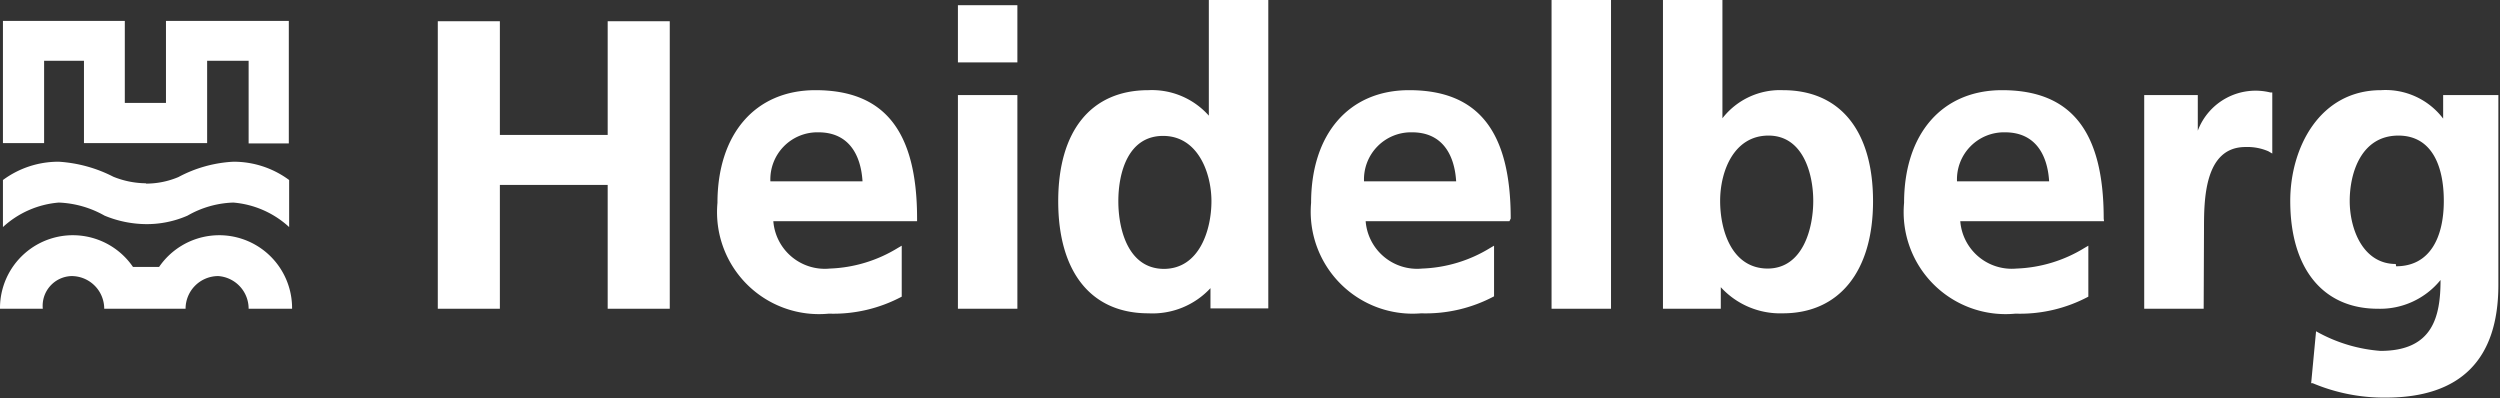
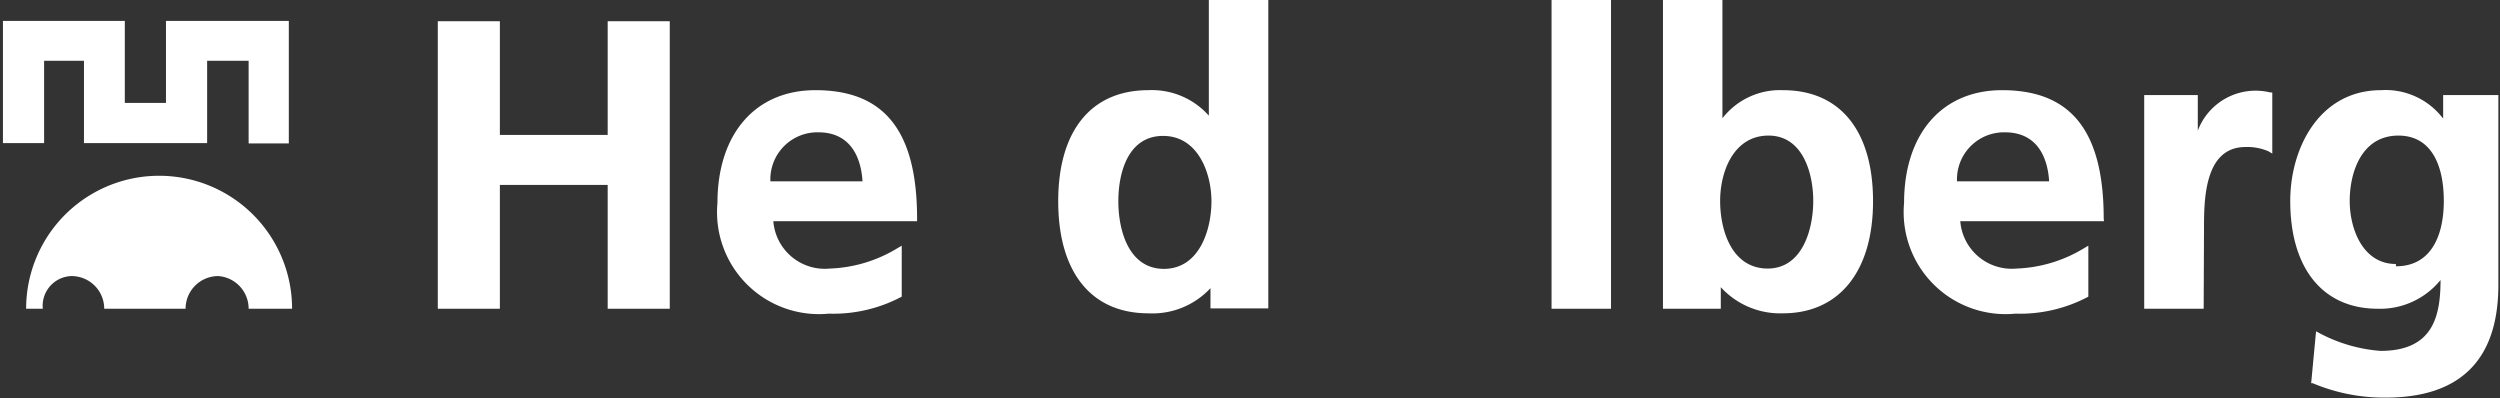
<svg xmlns="http://www.w3.org/2000/svg" viewBox="0 0 76.52 12.19">
  <rect x="0" y="0" width="76.52" height="12.19" fill="#333333" stroke="none" />
  <defs>
    <style>.cls-1{fill:#fff;}</style>
  </defs>
  <title>Heidelberg-Logo_header</title>
  <g id="Ebene_2" data-name="Ebene 2">
    <g id="Ebene_1-2" data-name="Ebene 1">
      <polygon class="cls-1" points="0.09 4.38 0.09 0.64 3.82 0.64 3.82 3.15 5.08 3.15 5.08 0.64 8.84 0.64 8.84 4.39 7.61 4.39 7.61 1.86 6.34 1.86 6.34 4.38 2.57 4.38 2.57 1.86 1.35 1.86 1.35 4.38 0.09 4.38" />
-       <path class="cls-1" d="M4.47,5.61a2.72,2.72,0,0,1-1-.2A4.23,4.23,0,0,0,1.8,4.95a2.85,2.85,0,0,0-1.71.56V6.95A2.87,2.87,0,0,1,1.8,6.2a3.08,3.08,0,0,1,1.4.4,3.38,3.38,0,0,0,1.27.26,3.11,3.11,0,0,0,1.27-.26,3,3,0,0,1,1.4-.4,2.87,2.87,0,0,1,1.71.75V5.51a2.85,2.85,0,0,0-1.71-.56,4,4,0,0,0-1.68.47,2.55,2.55,0,0,1-1,.2" />
-       <path class="cls-1" d="M0,9.45A2.23,2.23,0,0,1,4.07,8.17h.8A2.23,2.23,0,0,1,8.94,9.45H7.61a1,1,0,0,0-.93-1,1,1,0,0,0-1,1H3.19a1,1,0,0,0-1-1,.91.91,0,0,0-.88,1Z" />
+       <path class="cls-1" d="M0,9.45h.8A2.23,2.23,0,0,1,8.94,9.45H7.61a1,1,0,0,0-.93-1,1,1,0,0,0-1,1H3.19a1,1,0,0,0-1-1,.91.91,0,0,0-.88,1Z" />
      <polygon class="cls-1" points="20.5 9.45 18.6 9.45 18.6 5.66 15.3 5.66 15.3 9.45 13.4 9.45 13.4 0.65 15.3 0.65 15.3 4.13 18.6 4.13 18.6 0.65 20.5 0.65 20.5 9.45" />
      <path class="cls-1" d="M28.07,6.69c0-2.68-1-3.93-3.11-3.93-1.85,0-3,1.35-3,3.45a3.12,3.12,0,0,0,3.41,3.39,4.45,4.45,0,0,0,2.23-.52l0,0V7.52l-.12.07a4.26,4.26,0,0,1-2.08.63,1.58,1.58,0,0,1-1.73-1.45h4.4ZM23.58,5.55a1.44,1.44,0,0,1,1.47-1.5c.93,0,1.3.69,1.35,1.5Z" />
-       <path class="cls-1" d="M29.32,2.91h1.82V9.45H29.32Zm0-2.75h1.82V1.91H29.32Z" />
      <path class="cls-1" d="M37,0V3.54a2.33,2.33,0,0,0-1.85-.78c-1.75,0-2.76,1.24-2.76,3.4s1,3.43,2.76,3.43a2.42,2.42,0,0,0,1.9-.77v.62h1.77V0ZM35.63,8.23c-1.09,0-1.4-1.19-1.4-2.07s.3-2,1.37-2,1.48,1.14,1.48,2-.36,2.07-1.46,2.07" />
-       <path class="cls-1" d="M46.24,6.69c0-2.68-1-3.93-3.11-3.93-1.85,0-3,1.35-3,3.45A3.12,3.12,0,0,0,43.5,9.59a4.45,4.45,0,0,0,2.23-.52l0,0V7.52l-.12.07a4.26,4.26,0,0,1-2.08.63,1.58,1.58,0,0,1-1.73-1.45h4.4ZM41.75,5.55a1.44,1.44,0,0,1,1.47-1.5c.93,0,1.3.69,1.35,1.5Z" />
      <rect class="cls-1" x="47.49" width="1.82" height="9.45" />
      <path class="cls-1" d="M54.57,2.76a2.23,2.23,0,0,0-1.85.86V0H50.9V9.45h1.77V8.79a2.46,2.46,0,0,0,1.9.8c1.72,0,2.76-1.28,2.76-3.43s-1-3.4-2.76-3.4m-.46,5.46c-1.1,0-1.46-1.16-1.46-2.07s.42-2,1.48-2,1.37,1.17,1.37,2-.31,2.07-1.4,2.07" />
      <path class="cls-1" d="M64.39,6.69c0-2.68-1-3.93-3.11-3.93-1.85,0-3,1.35-3,3.45a3.12,3.12,0,0,0,3.41,3.39,4.45,4.45,0,0,0,2.23-.52l0,0V7.52l-.12.07a4.26,4.26,0,0,1-2.08.63A1.58,1.58,0,0,1,60,6.77h4.4ZM59.9,5.55a1.44,1.44,0,0,1,1.47-1.5c.93,0,1.3.69,1.35,1.5Z" />
      <path class="cls-1" d="M67.45,9.45H65.63V2.91h1.64V4a1.89,1.89,0,0,1,2.22-1.17l.06,0V4.7l-.12-.07a1.62,1.62,0,0,0-.7-.13c-1.27,0-1.27,1.64-1.27,2.52Z" />
      <path class="cls-1" d="M74.78,2.91v.72a2.21,2.21,0,0,0-1.9-.87C71,2.76,70.1,4.52,70.1,6.15c0,2.07,1,3.3,2.68,3.3a2.38,2.38,0,0,0,1.92-.88c0,1.13-.24,2.17-1.84,2.17A4.73,4.73,0,0,1,71,10.2l-.11-.06-.15,1.59.05,0a5.62,5.62,0,0,0,2.23.44c2.29,0,3.45-1.16,3.45-3.45V2.91ZM73.33,8.08c-1,0-1.41-1.06-1.41-1.93s.36-2,1.49-2c1,0,1.39.89,1.39,2s-.42,2-1.46,2" />
    </g>
  </g>
</svg>